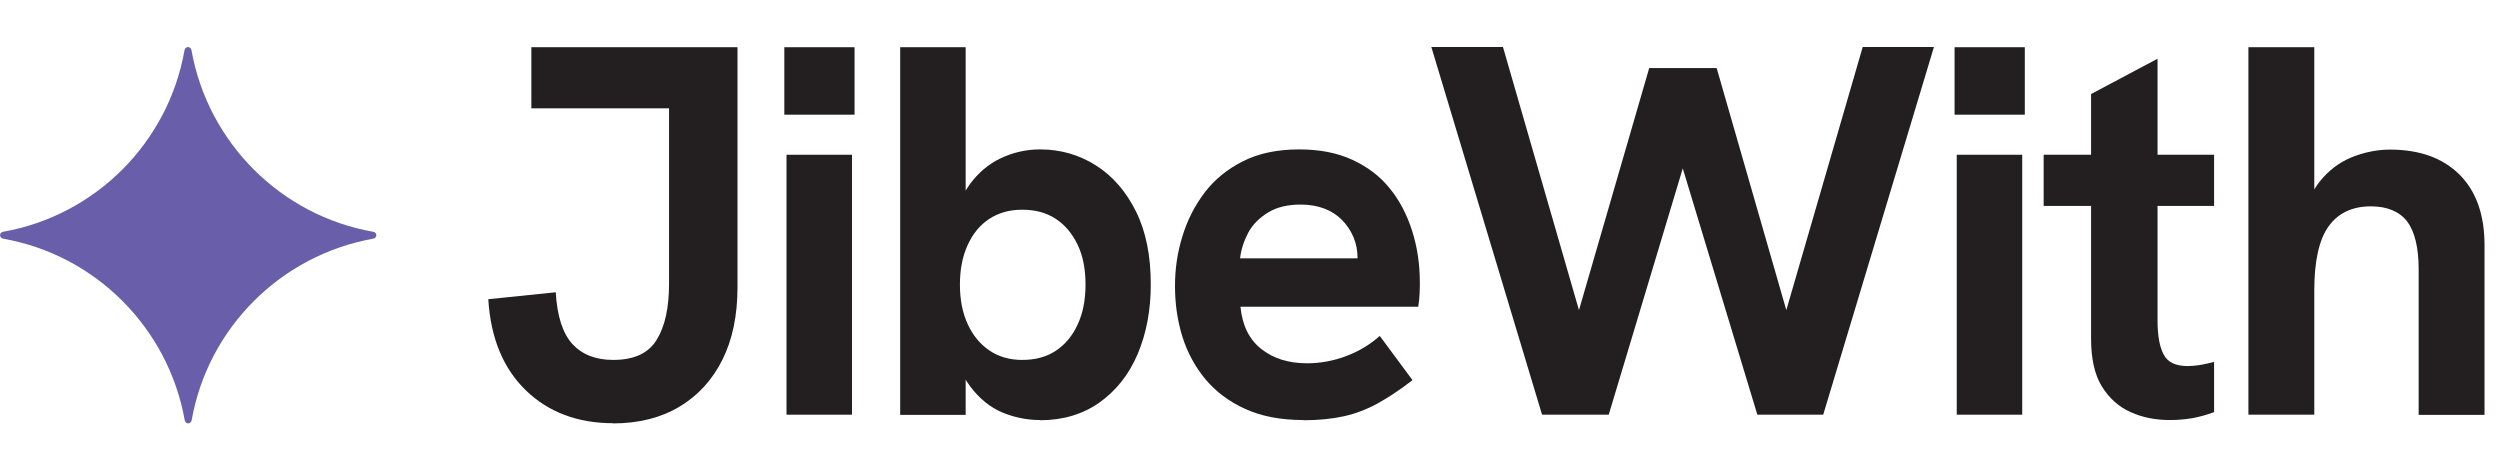
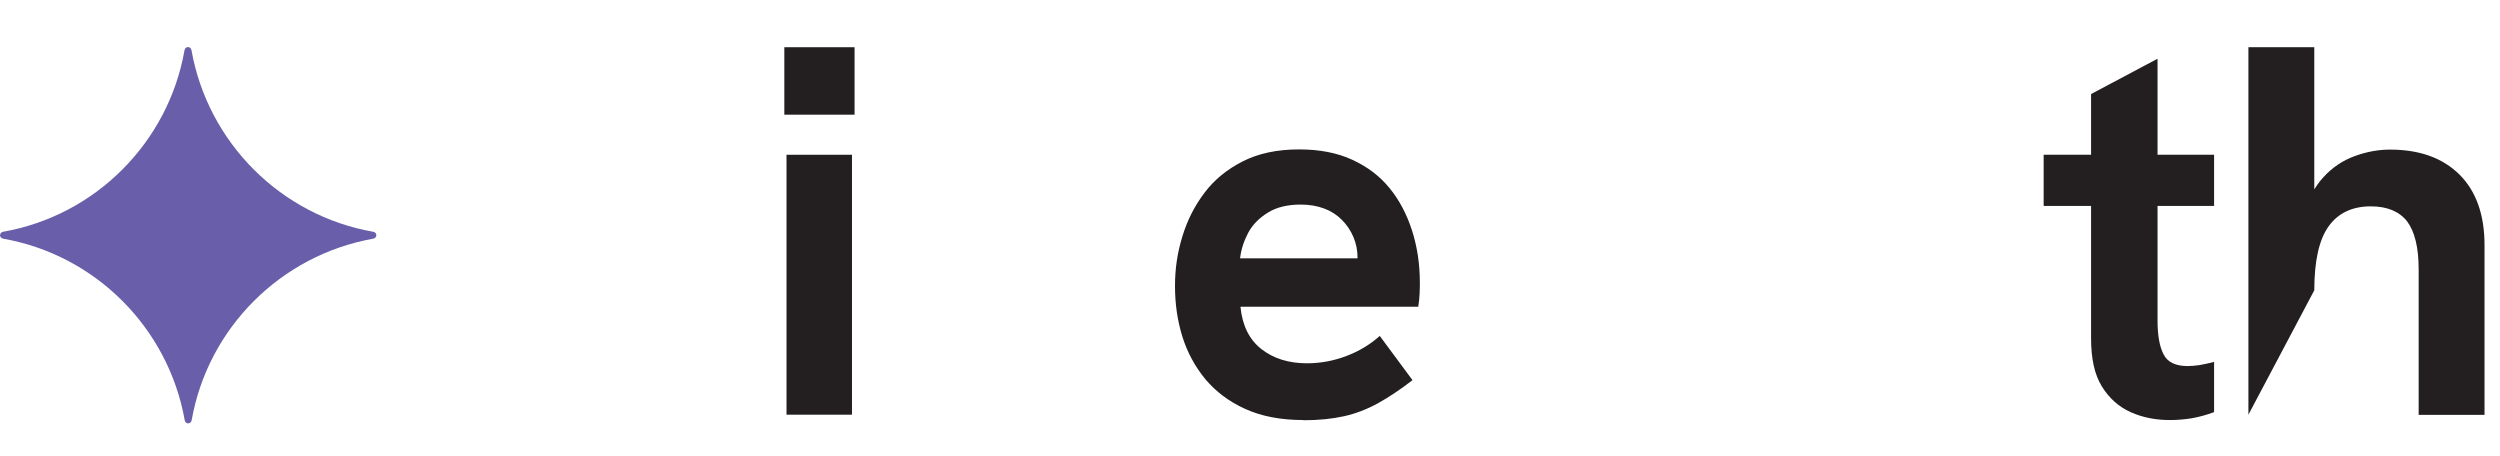
<svg xmlns="http://www.w3.org/2000/svg" viewBox="0 0 126 23">
  <g fill="#231f20">
-     <path d="m30.91 21.33c-1.79 0-3.26-.55-4.4-1.65s-1.78-2.63-1.9-4.6l3.4-.35c.07 1.21.35 2.07.84 2.61.49.53 1.17.8 2.06.8 1.05 0 1.78-.34 2.19-1.02.42-.68.62-1.62.62-2.83v-8.83h-6.94v-3.08h10.39v12.09c0 1.42-.25 2.64-.76 3.66s-1.23 1.81-2.17 2.37-2.06.84-3.35.84z" />
    <path d="m39.53 5.78v-3.4h3.54v3.4zm.11 15.12v-13.1h3.3v13.1z" />
-     <path d="m52.42 21.17c-.66 0-1.29-.13-1.9-.38-.61-.26-1.15-.69-1.61-1.3s-.81-1.43-1.04-2.46l.8.37v3.51h-3.3v-18.53h3.3v8.96l-.69.21c.16-.9.46-1.65.89-2.25.43-.59.96-1.04 1.58-1.33s1.28-.44 1.97-.44c1.03 0 1.97.27 2.82.81s1.52 1.32 2.02 2.33.74 2.23.74 3.67c0 1.29-.22 2.46-.66 3.5s-1.09 1.85-1.93 2.45c-.84.59-1.84.89-2.99.89zm-.9-3.03c.66 0 1.22-.15 1.69-.46s.84-.75 1.1-1.32c.27-.57.4-1.24.4-2.02s-.13-1.45-.4-2.01-.63-.99-1.1-1.3-1.03-.46-1.69-.46-1.19.16-1.66.46c-.47.31-.83.75-1.09 1.32s-.39 1.23-.39 1.99.13 1.43.39 1.99c.26.57.62 1.01 1.09 1.33s1.02.48 1.66.48z" />
    <path d="m65.68 21.17c-1.13 0-2.11-.19-2.92-.56-.82-.37-1.48-.87-2.01-1.5-.52-.63-.91-1.35-1.16-2.15-.25-.81-.37-1.65-.37-2.54s.12-1.68.37-2.5.62-1.55 1.12-2.21 1.14-1.18 1.93-1.58 1.73-.6 2.83-.6c1.03 0 1.92.17 2.68.52s1.39.82 1.89 1.44c.5.61.87 1.33 1.13 2.14.26.82.39 1.68.39 2.61 0 .12 0 .3-.01.52s-.03.46-.07.7h-8.96c.09.94.44 1.65 1.05 2.13s1.38.72 2.3.72c.67 0 1.33-.12 1.97-.36s1.21-.58 1.7-1.02l1.65 2.23c-.62.48-1.21.87-1.75 1.17-.55.3-1.12.52-1.71.65s-1.27.2-2.03.2zm2.61-7.36c.04-.14.07-.28.09-.42.03-.14.04-.27.04-.4 0-.37-.07-.72-.21-1.05s-.34-.62-.58-.86c-.25-.25-.54-.44-.89-.57s-.74-.2-1.18-.2c-.66 0-1.21.13-1.65.4s-.78.61-1 1.02c-.22.42-.36.85-.41 1.29h6.91l-1.12.8z" />
-     <path d="m77.72 20.9-5.58-18.53h3.61l3.83 13.26 3.54-12.2h3.4l3.51 12.2 3.85-13.26h3.59l-5.58 18.53h-3.32l-4.04-13.34h.56l-4.01 13.34h-3.35z" />
-     <path d="m98.51 5.78v-3.4h3.54v3.4zm.11 15.12v-13.1h3.3v13.1z" />
    <path d="m103 10.38v-2.58h8.59v2.58zm6.35 10.79c-.71 0-1.37-.13-1.97-.4s-1.08-.7-1.45-1.3-.54-1.41-.54-2.42v-12.31l3.35-1.78v13.18c0 .76.1 1.34.31 1.73.2.39.61.58 1.21.58.18 0 .38-.02.6-.05.22-.04.46-.09.73-.16v2.53c-.37.14-.74.24-1.12.31-.37.06-.74.09-1.12.09z" />
-     <path d="m113.32 20.9v-18.52h3.32v8.4l-.56.08c.23-.8.57-1.44 1.02-1.93s.97-.84 1.57-1.06 1.19-.33 1.79-.33c1.49 0 2.65.42 3.5 1.26.84.84 1.26 2.03 1.26 3.55v8.56h-3.32v-7.34c0-1.1-.2-1.9-.58-2.41-.39-.5-1-.76-1.83-.76-.94 0-1.65.34-2.13 1.01s-.72 1.75-.72 3.22v6.27z" />
+     <path d="m113.32 20.9v-18.52h3.32v8.4l-.56.08c.23-.8.57-1.44 1.02-1.93s.97-.84 1.57-1.06 1.19-.33 1.79-.33c1.49 0 2.65.42 3.5 1.26.84.84 1.26 2.03 1.26 3.55v8.56h-3.32v-7.34c0-1.1-.2-1.9-.58-2.41-.39-.5-1-.76-1.83-.76-.94 0-1.65.34-2.13 1.01s-.72 1.75-.72 3.22z" />
  </g>
  <path d="m18.8 11.68c-4.65-.82-8.32-4.49-9.15-9.15-.04-.21-.31-.21-.35 0-.82 4.66-4.49 8.33-9.14 9.15-.21.04-.21.31 0 .35 4.65.82 8.32 4.49 9.15 9.15.04.21.31.21.35 0 .82-4.65 4.49-8.32 9.15-9.15.21-.04.21-.31 0-.35z" fill="#695ea9" />
</svg>